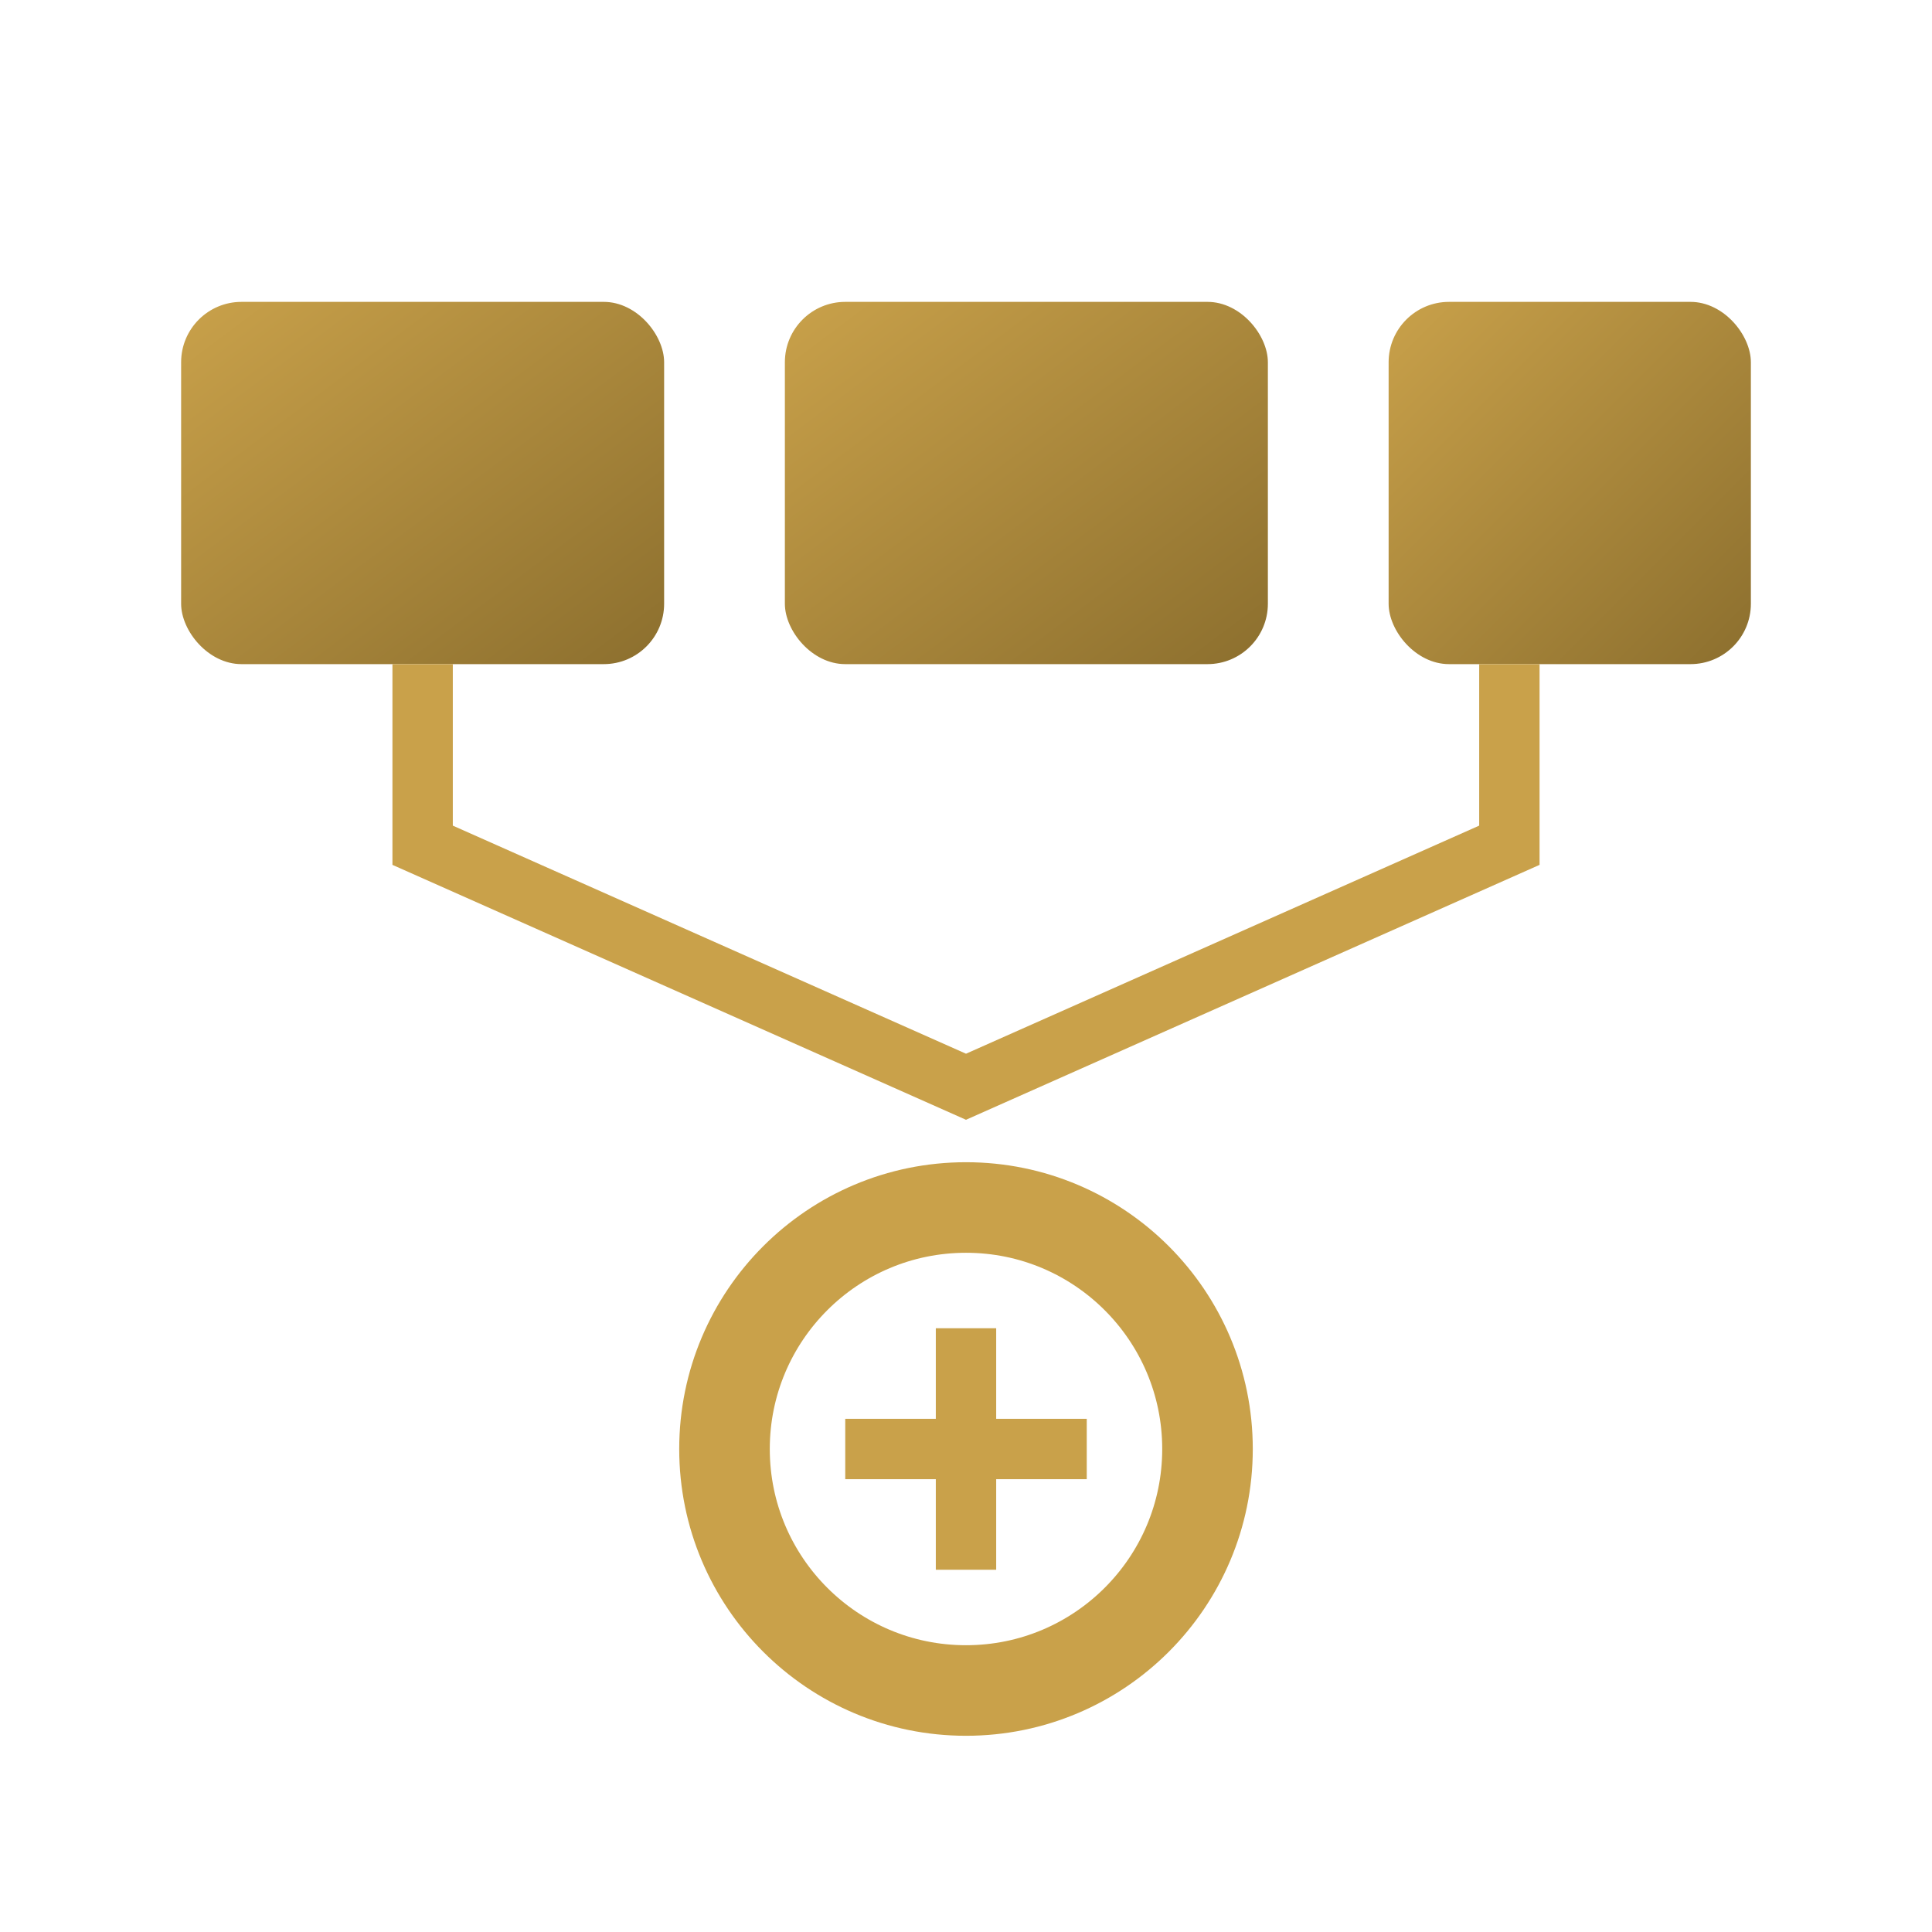
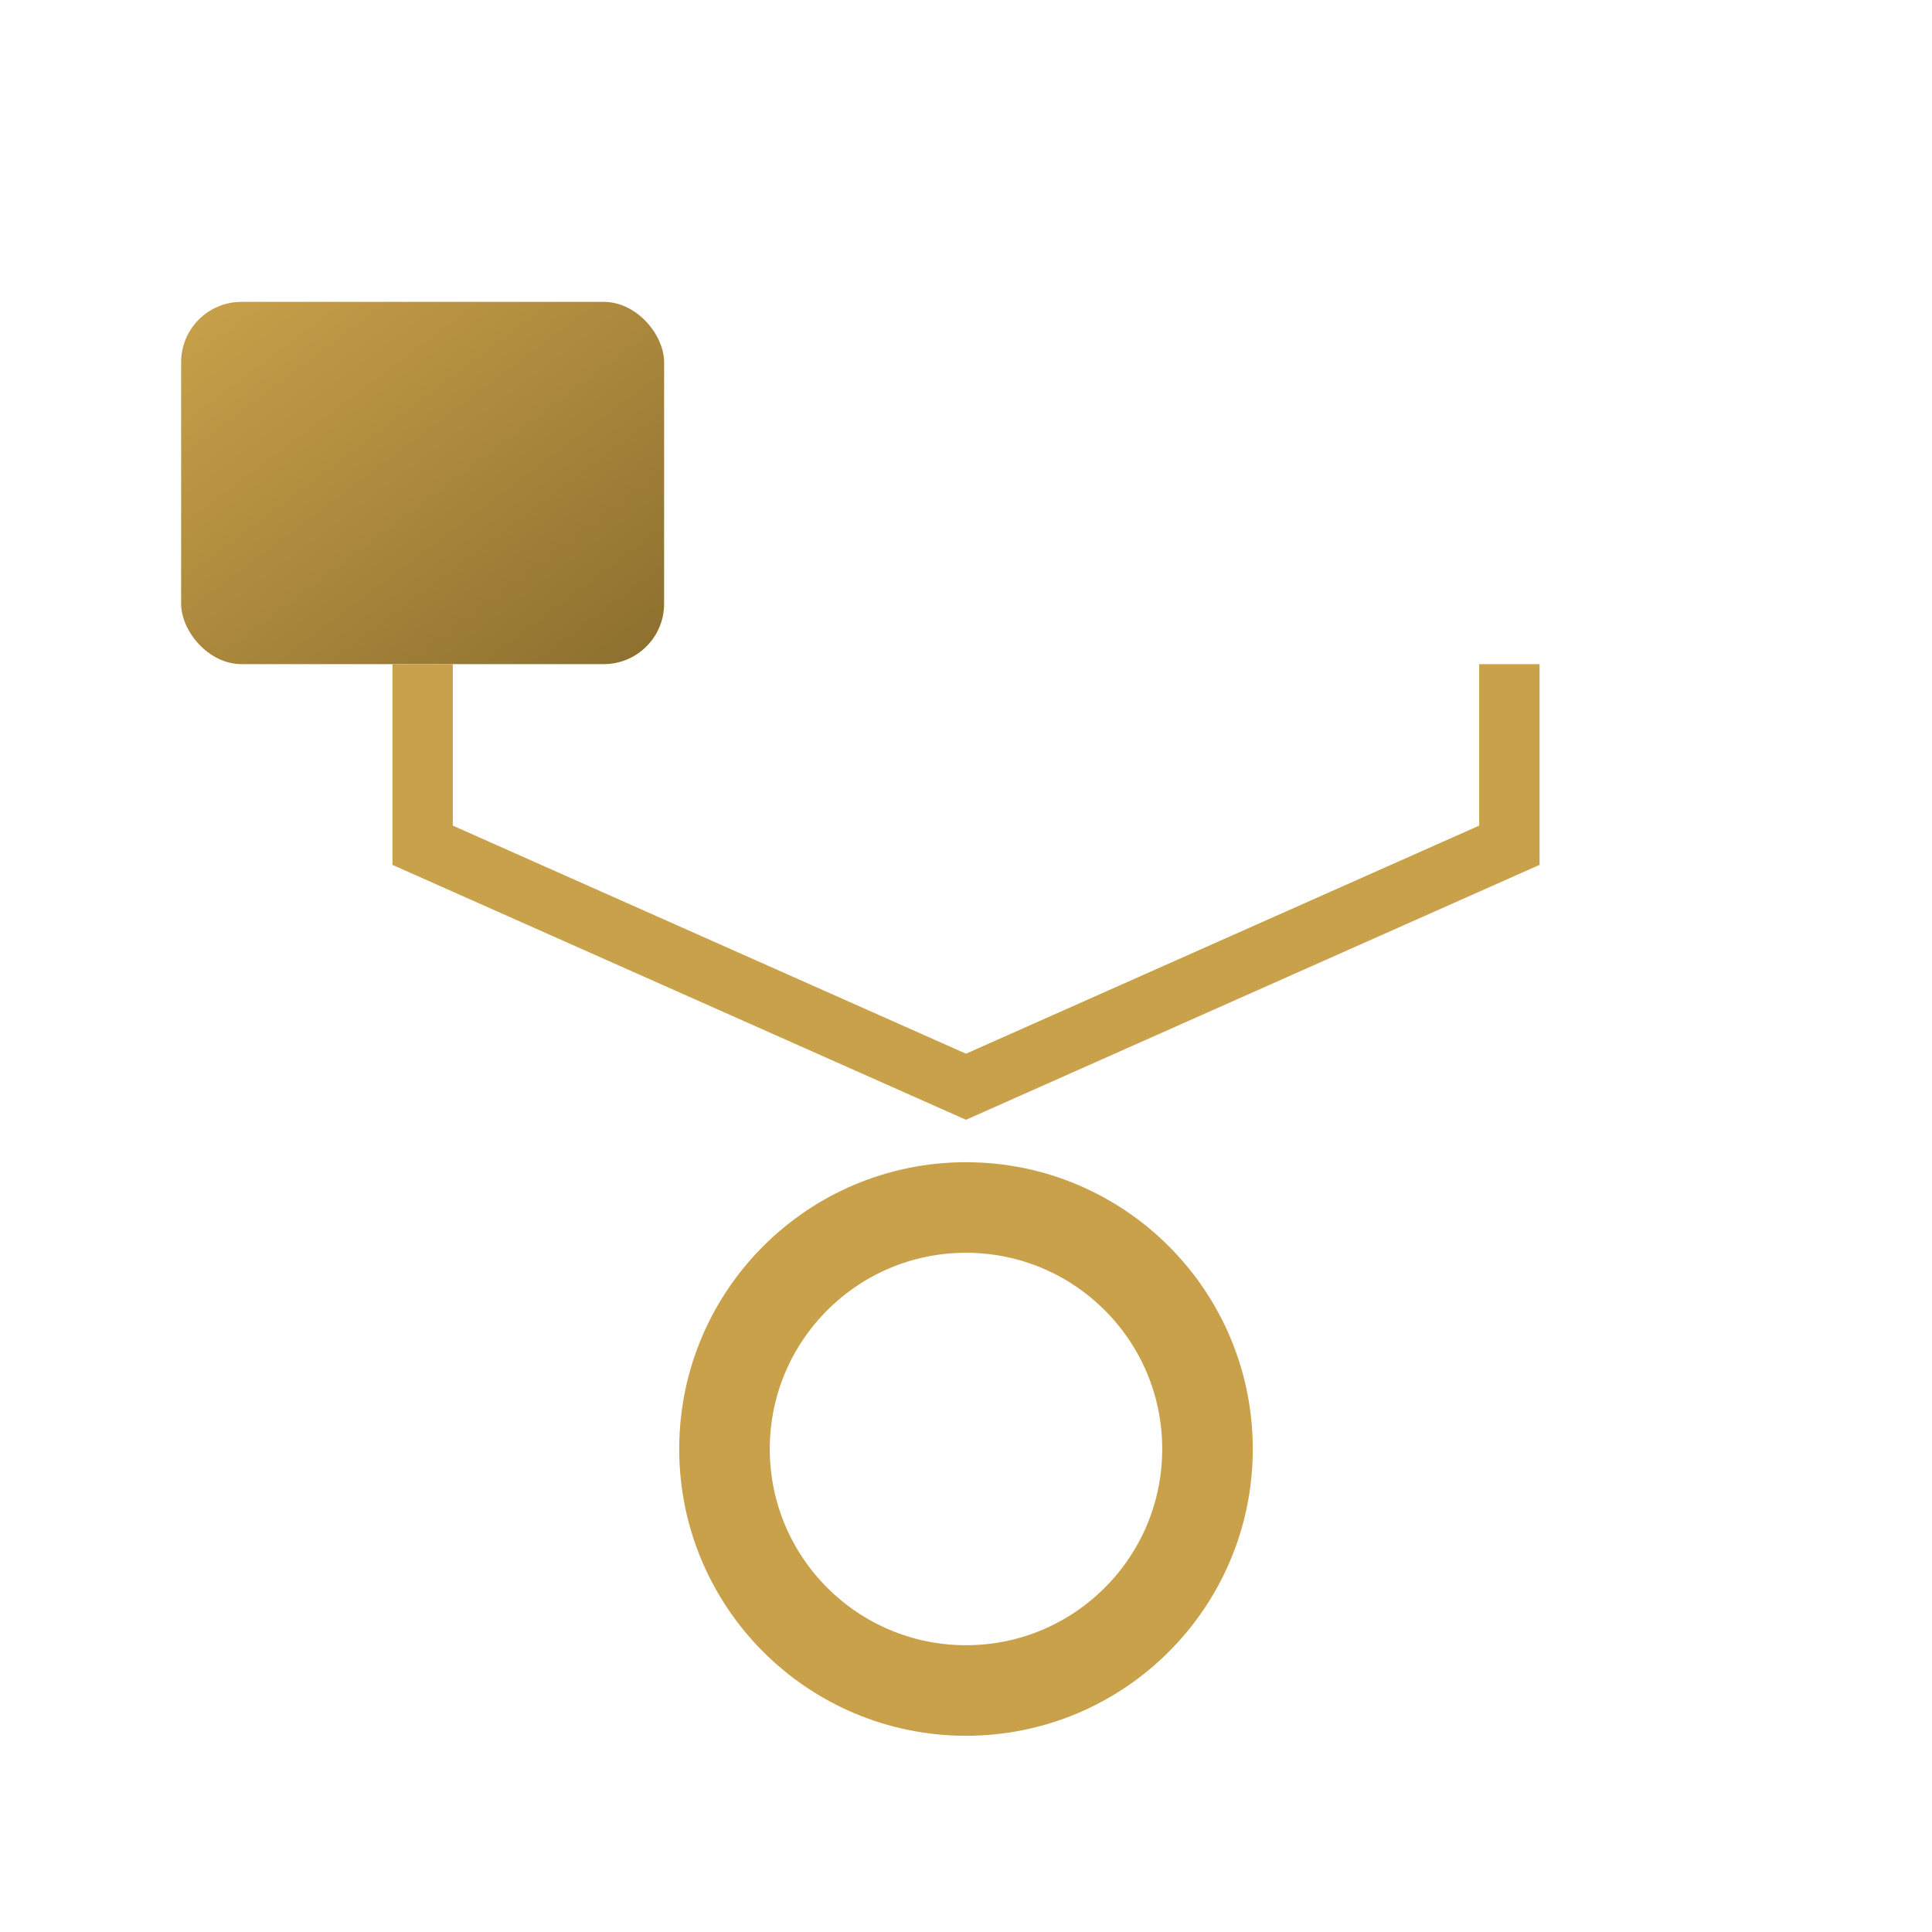
<svg xmlns="http://www.w3.org/2000/svg" viewBox="0 0 64 64">
  <defs>
    <linearGradient id="g" x1="0" y1="0" x2="1" y2="1">
      <stop offset="0" stop-color="#C9A14A" />
      <stop offset="1" stop-color="#8C6F2E" />
    </linearGradient>
  </defs>
  <rect x="6" y="10" width="16" height="12" rx="2" fill="url(#g)" />
-   <rect x="26" y="10" width="16" height="12" rx="2" fill="url(#g)" />
-   <rect x="46" y="10" width="12" height="12" rx="2" fill="url(#g)" />
  <path d="M14 22v6l18 8 18-8v-6" fill="none" stroke="#C9A14A" stroke-width="2" />
  <circle cx="32" cy="48" r="8" fill="none" stroke="#C9A14A" stroke-width="3" />
-   <path d="M28 48h8M32 44v8" stroke="#C9A14A" stroke-width="2" />
</svg>